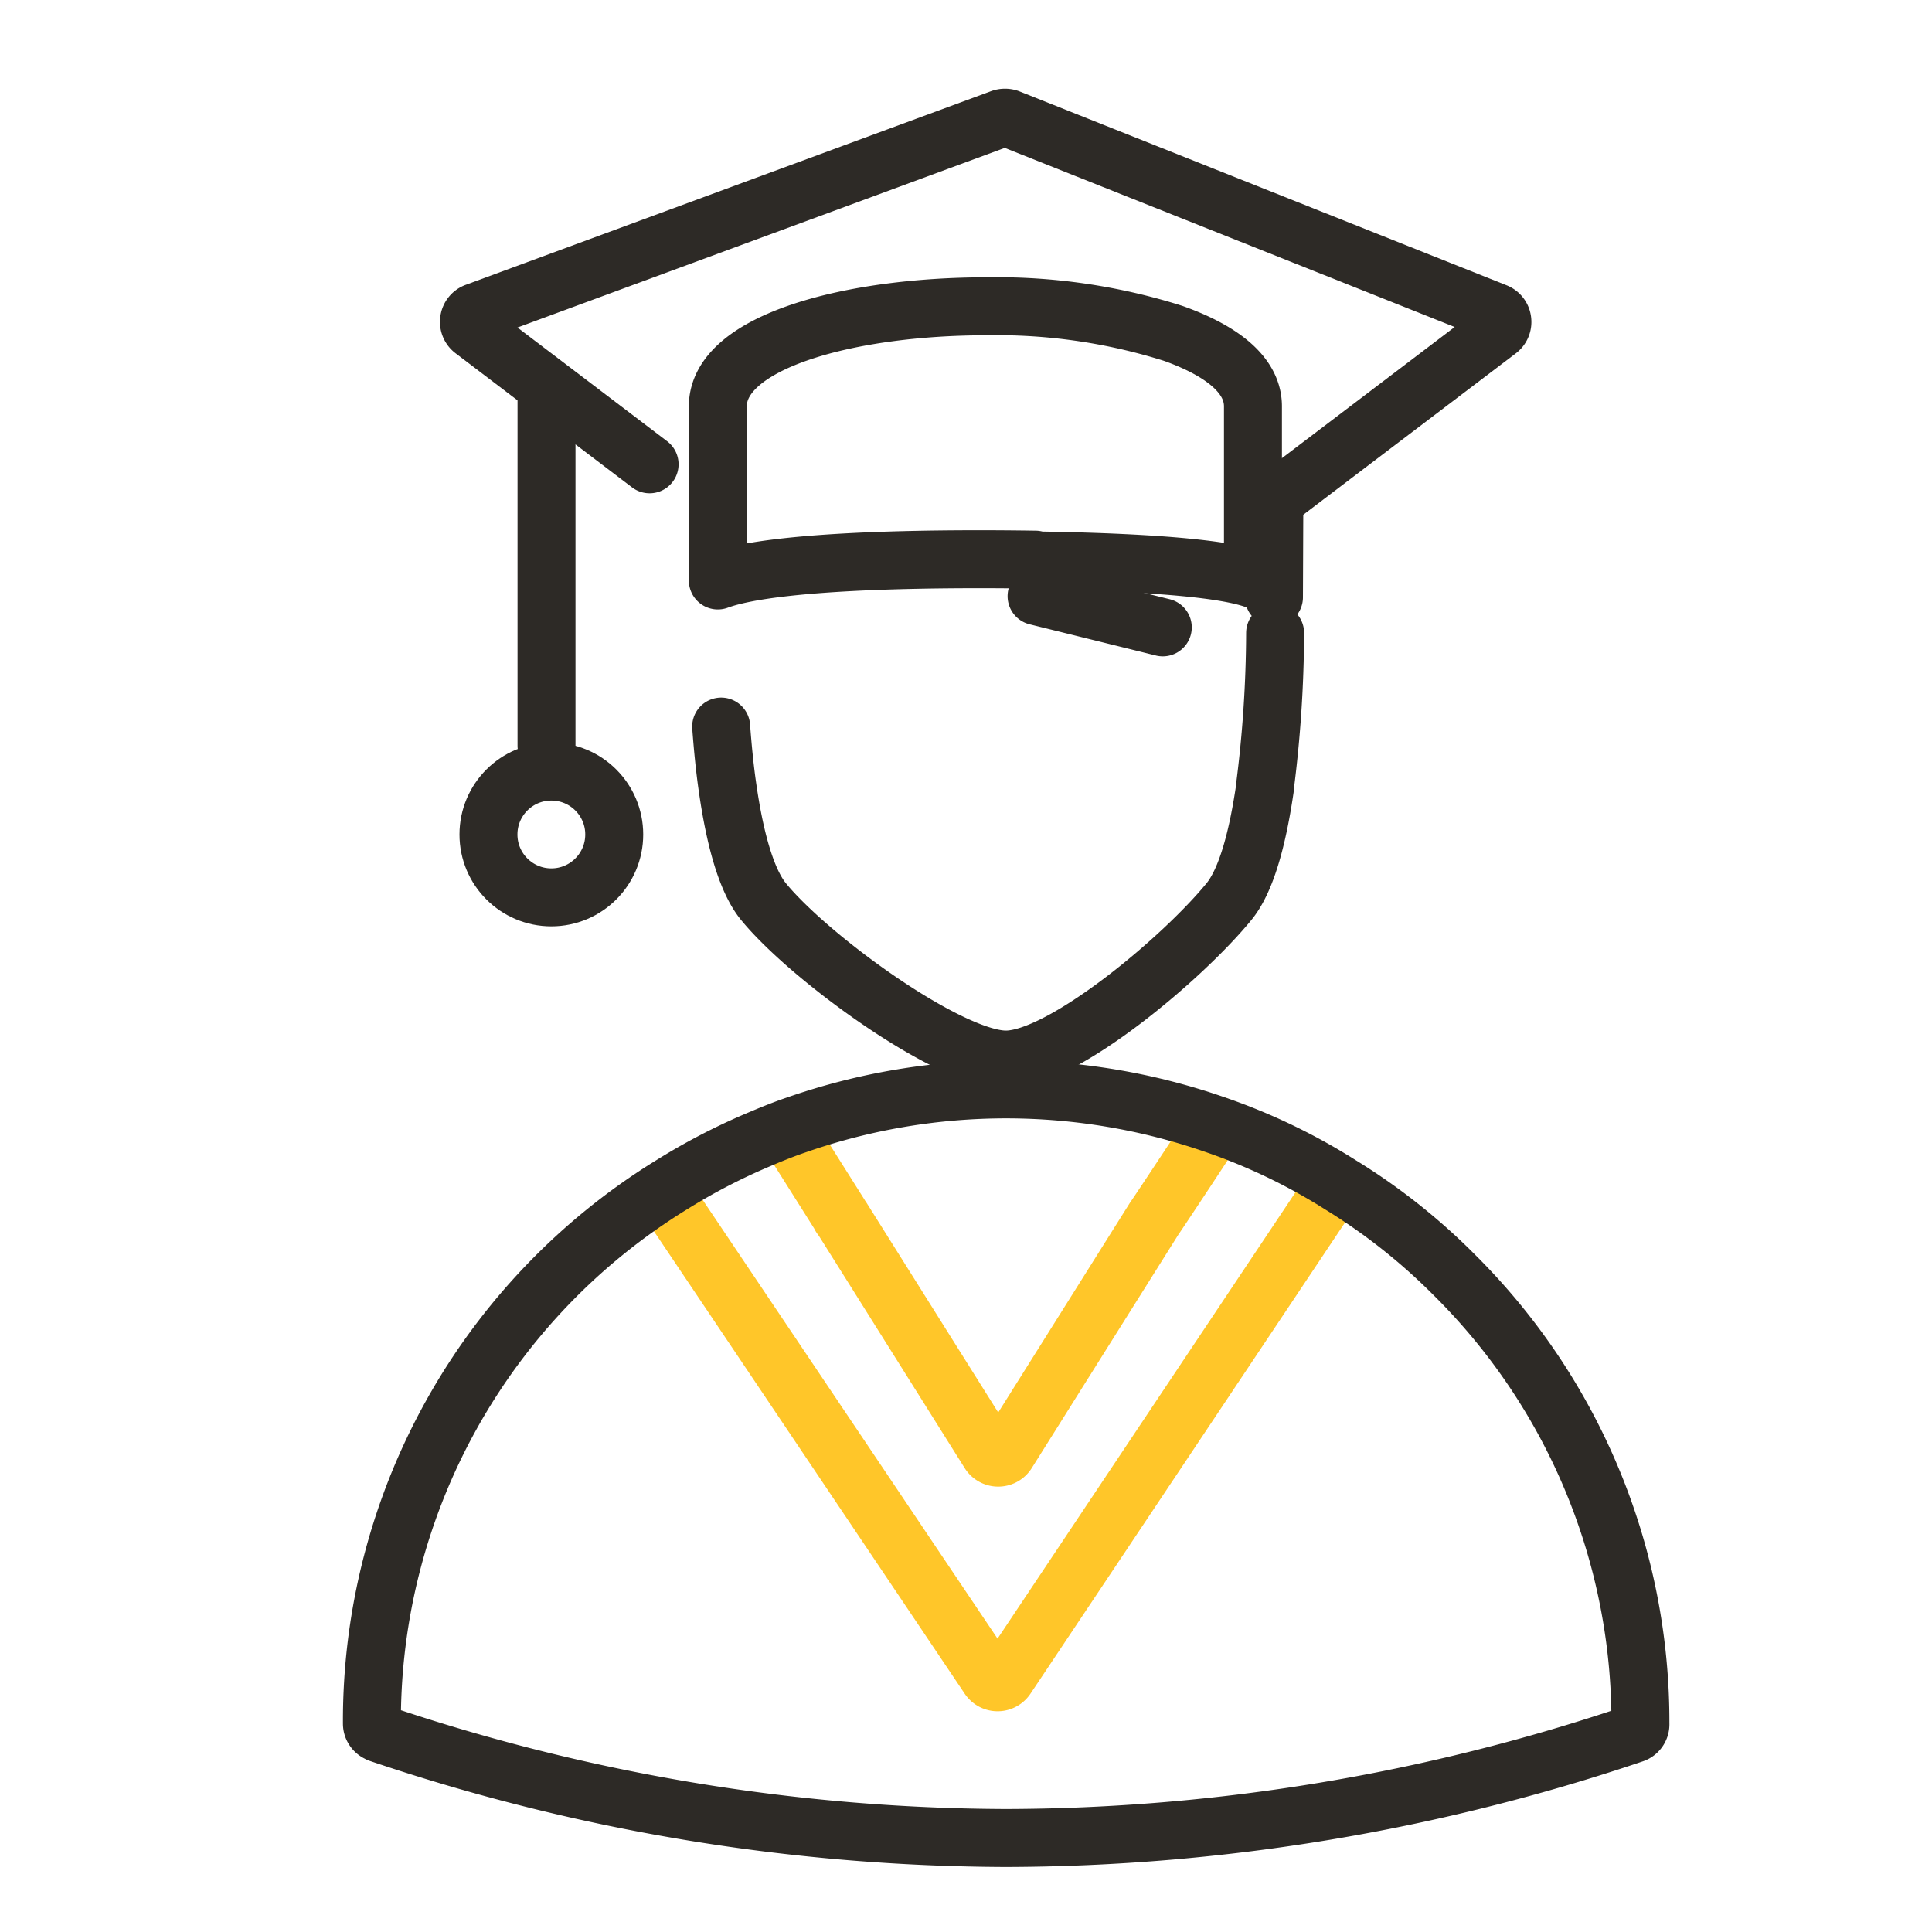
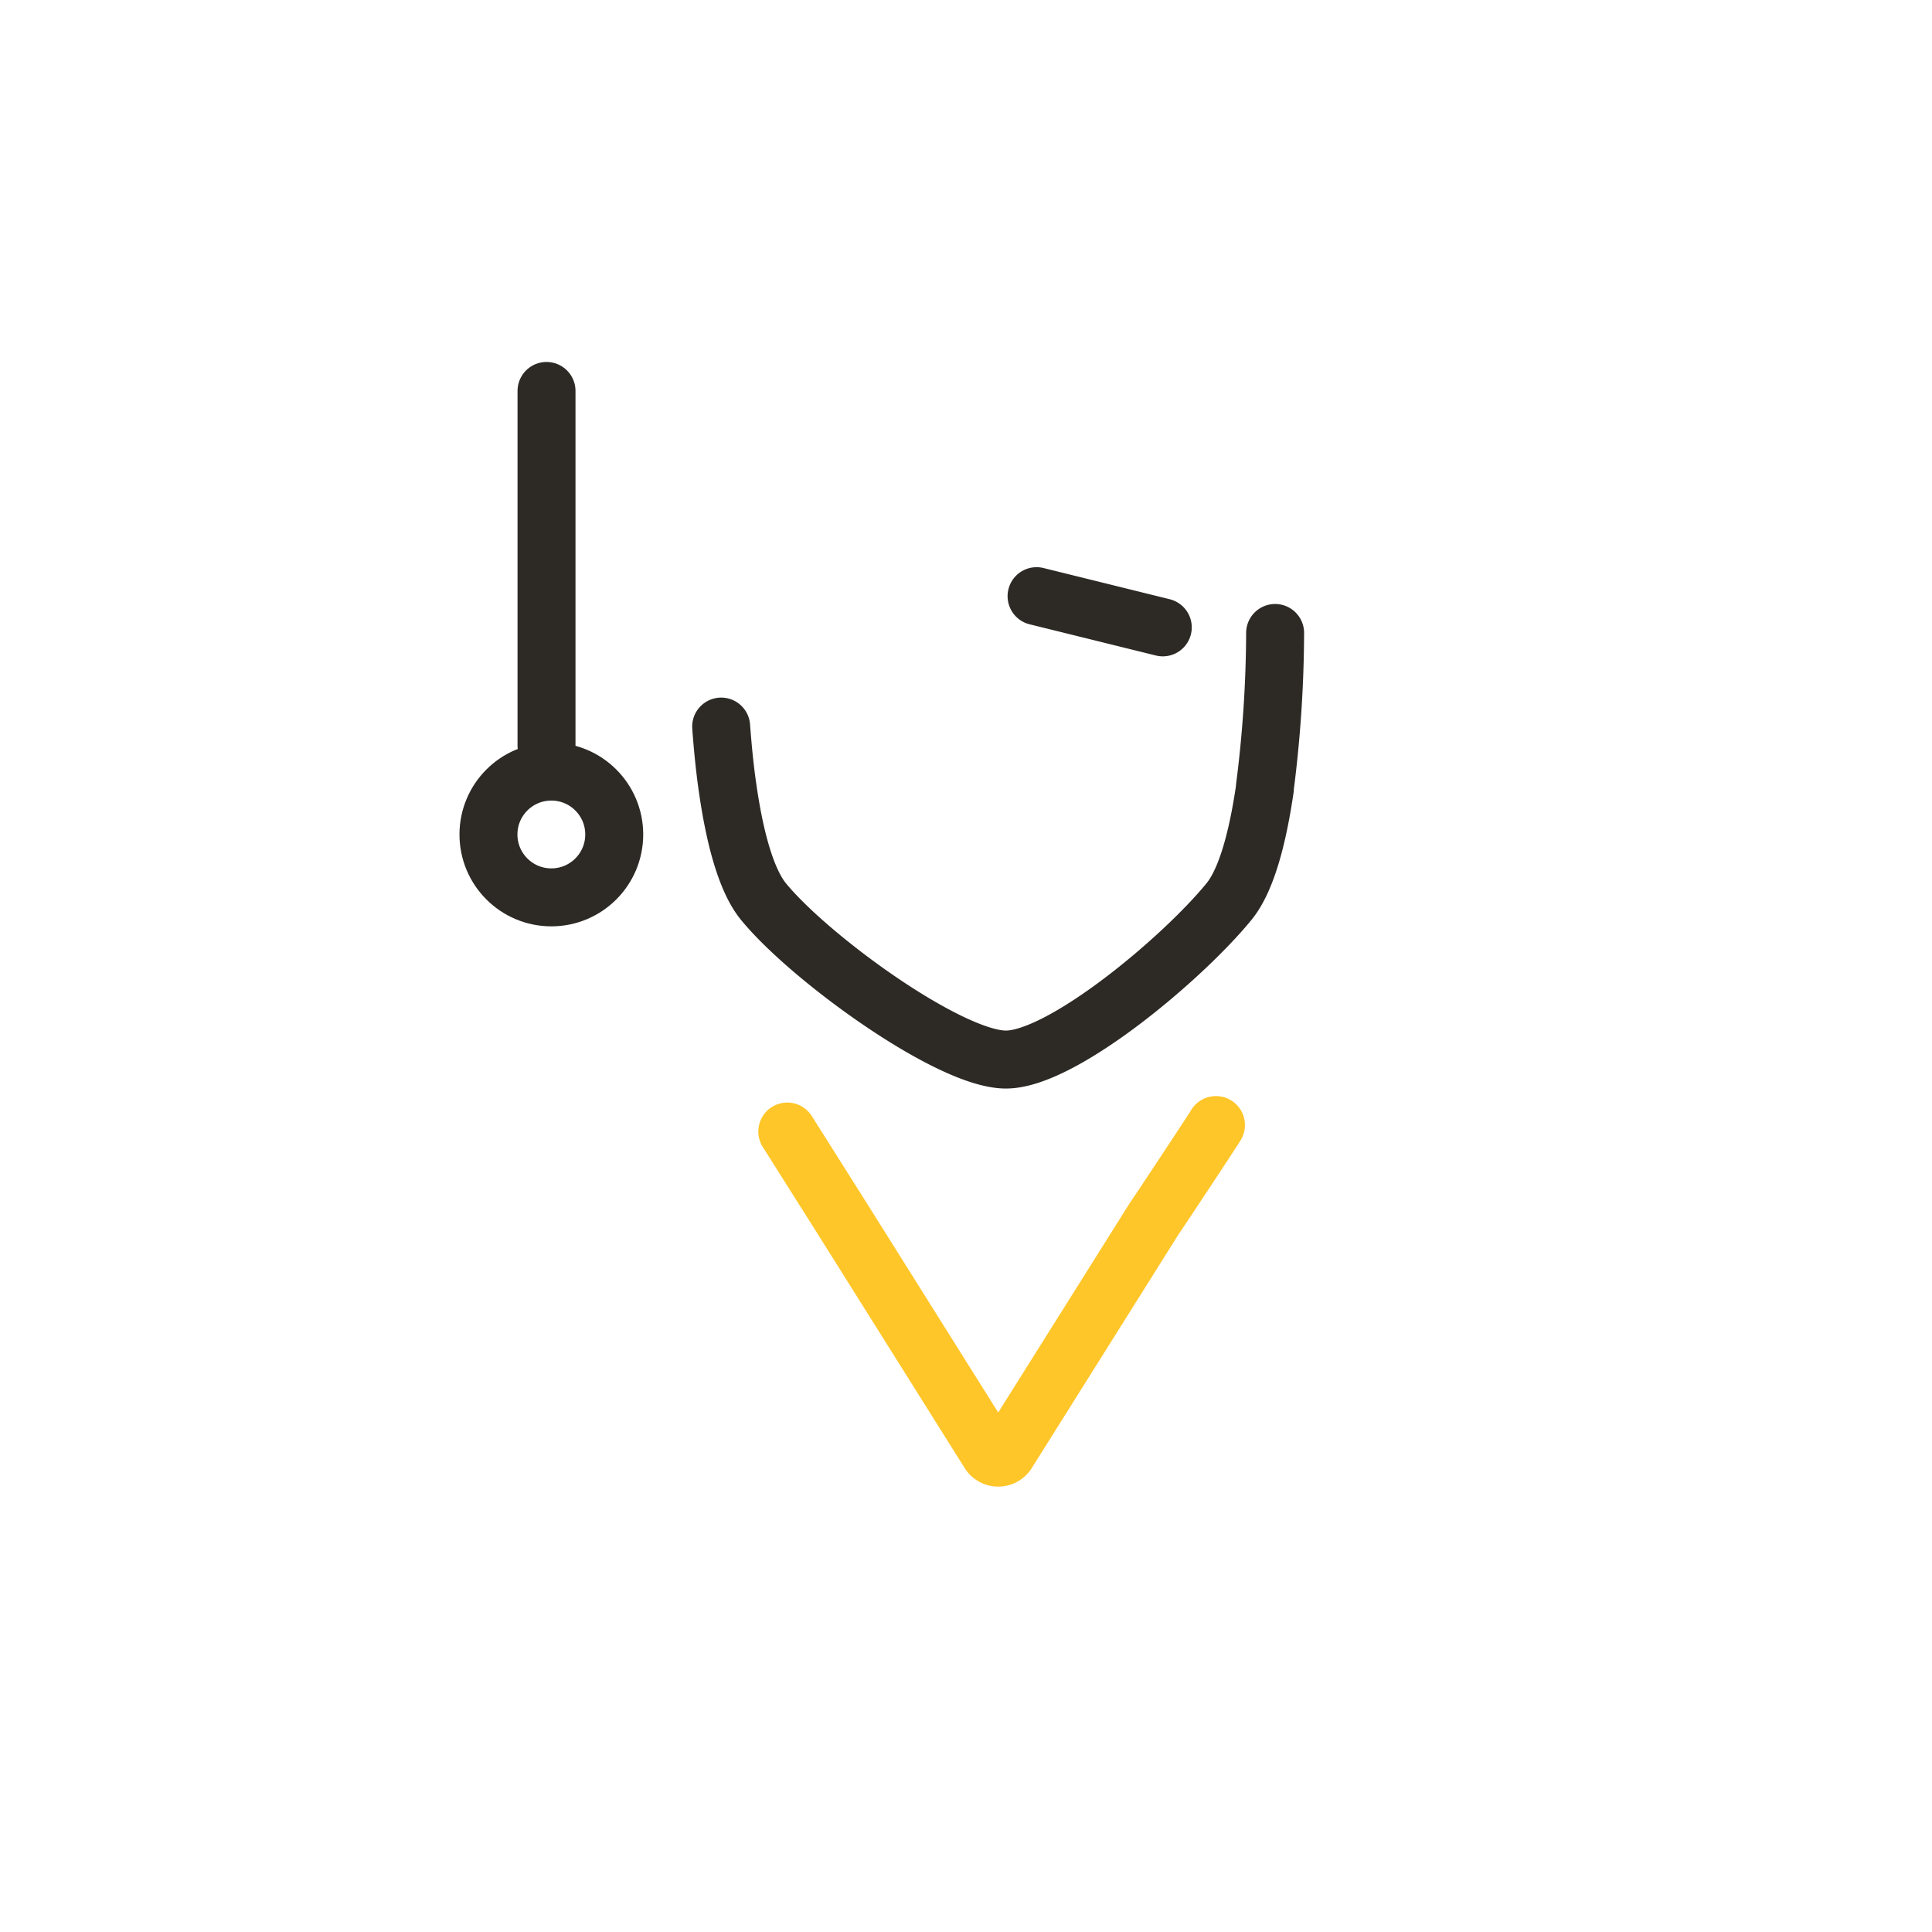
<svg xmlns="http://www.w3.org/2000/svg" id="Warstwa_3" data-name="Warstwa 3" viewBox="0 0 400 400">
  <defs>
    <style>.cls-1,.cls-2{fill:none;stroke-linecap:round;stroke-linejoin:round;stroke-width:12px;}.cls-1{stroke:#ffc629;}.cls-2{stroke:#2d2a26;}</style>
  </defs>
-   <path class="cls-1" d="M251.75,232.93c-.1.28-12.53,19.09-12.74,19.3l-30.53,48.61a2.2,2.2,0,0,1-3.62,0l-30.52-48.61a1.89,1.89,0,0,1-.48-.74L163,234.27" />
-   <path class="cls-1" d="M137.86,247.84l66.87,99.5a2.19,2.19,0,0,0,3.62,0l67.09-100.5" />
+   <path class="cls-1" d="M251.75,232.93c-.1.28-12.53,19.09-12.74,19.3l-30.53,48.61a2.2,2.2,0,0,1-3.62,0l-30.52-48.61L163,234.27" />
  <path class="cls-2" d="M149.31,150.43c.3,4.09.73,8.61,1.33,12.7,1.38,9.65,3.67,18.91,7.41,23.51,9.56,11.71,38.54,32.73,50.21,32.73s36.65-21,46.21-32.73c3.75-4.61,6-13.78,7.41-23.38V163h0A256.5,256.5,0,0,0,264,131.05m-23.26-1.16-26.13-6.46" />
-   <path class="cls-2" d="M78.44,358.88A408.86,408.86,0,0,0,208.3,380.54,409.11,409.11,0,0,0,338.17,359a2.1,2.1,0,0,0,1.46-2.15A130.26,130.26,0,0,0,301.14,264a126.71,126.71,0,0,0-23.6-18.69,123.67,123.67,0,0,0-25.79-12.4,131.85,131.85,0,0,0-86.9,0c-2.8.95-5.51,2.07-8.23,3.23a128.33,128.33,0,0,0-17.52,9.13A130.33,130.33,0,0,0,77,356.86a2.12,2.12,0,0,0,1.47,2ZM184,260.23m24.32,116" />
-   <path class="cls-2" d="M263.76,123.66l.08-20.07,46.38-35.22h0a2.16,2.16,0,0,0,.82-2,2.13,2.13,0,0,0-1.34-1.73L208.85,24.49a2.42,2.42,0,0,0-1.55,0L98.45,64.62a2.13,2.13,0,0,0-1.34,1.73,2.16,2.16,0,0,0,.82,2l36.56,27.78" />
-   <path class="cls-2" d="M214.37,116v-.13c-17.22-.26-53.35-.26-65.75,4.31V84.13c0-13.61,27.9-20.71,55.46-20.71A121.22,121.22,0,0,1,242.83,69c7.58,2.68,16.58,7.45,16.58,15.12v35.74c-5.3-1.77-17.48-3.4-45-3.83" />
  <line class="cls-2" x1="113.15" y1="80.94" x2="113.15" y2="154.4" />
  <circle class="cls-2" cx="114.15" cy="172.77" r="13.02" />
</svg>